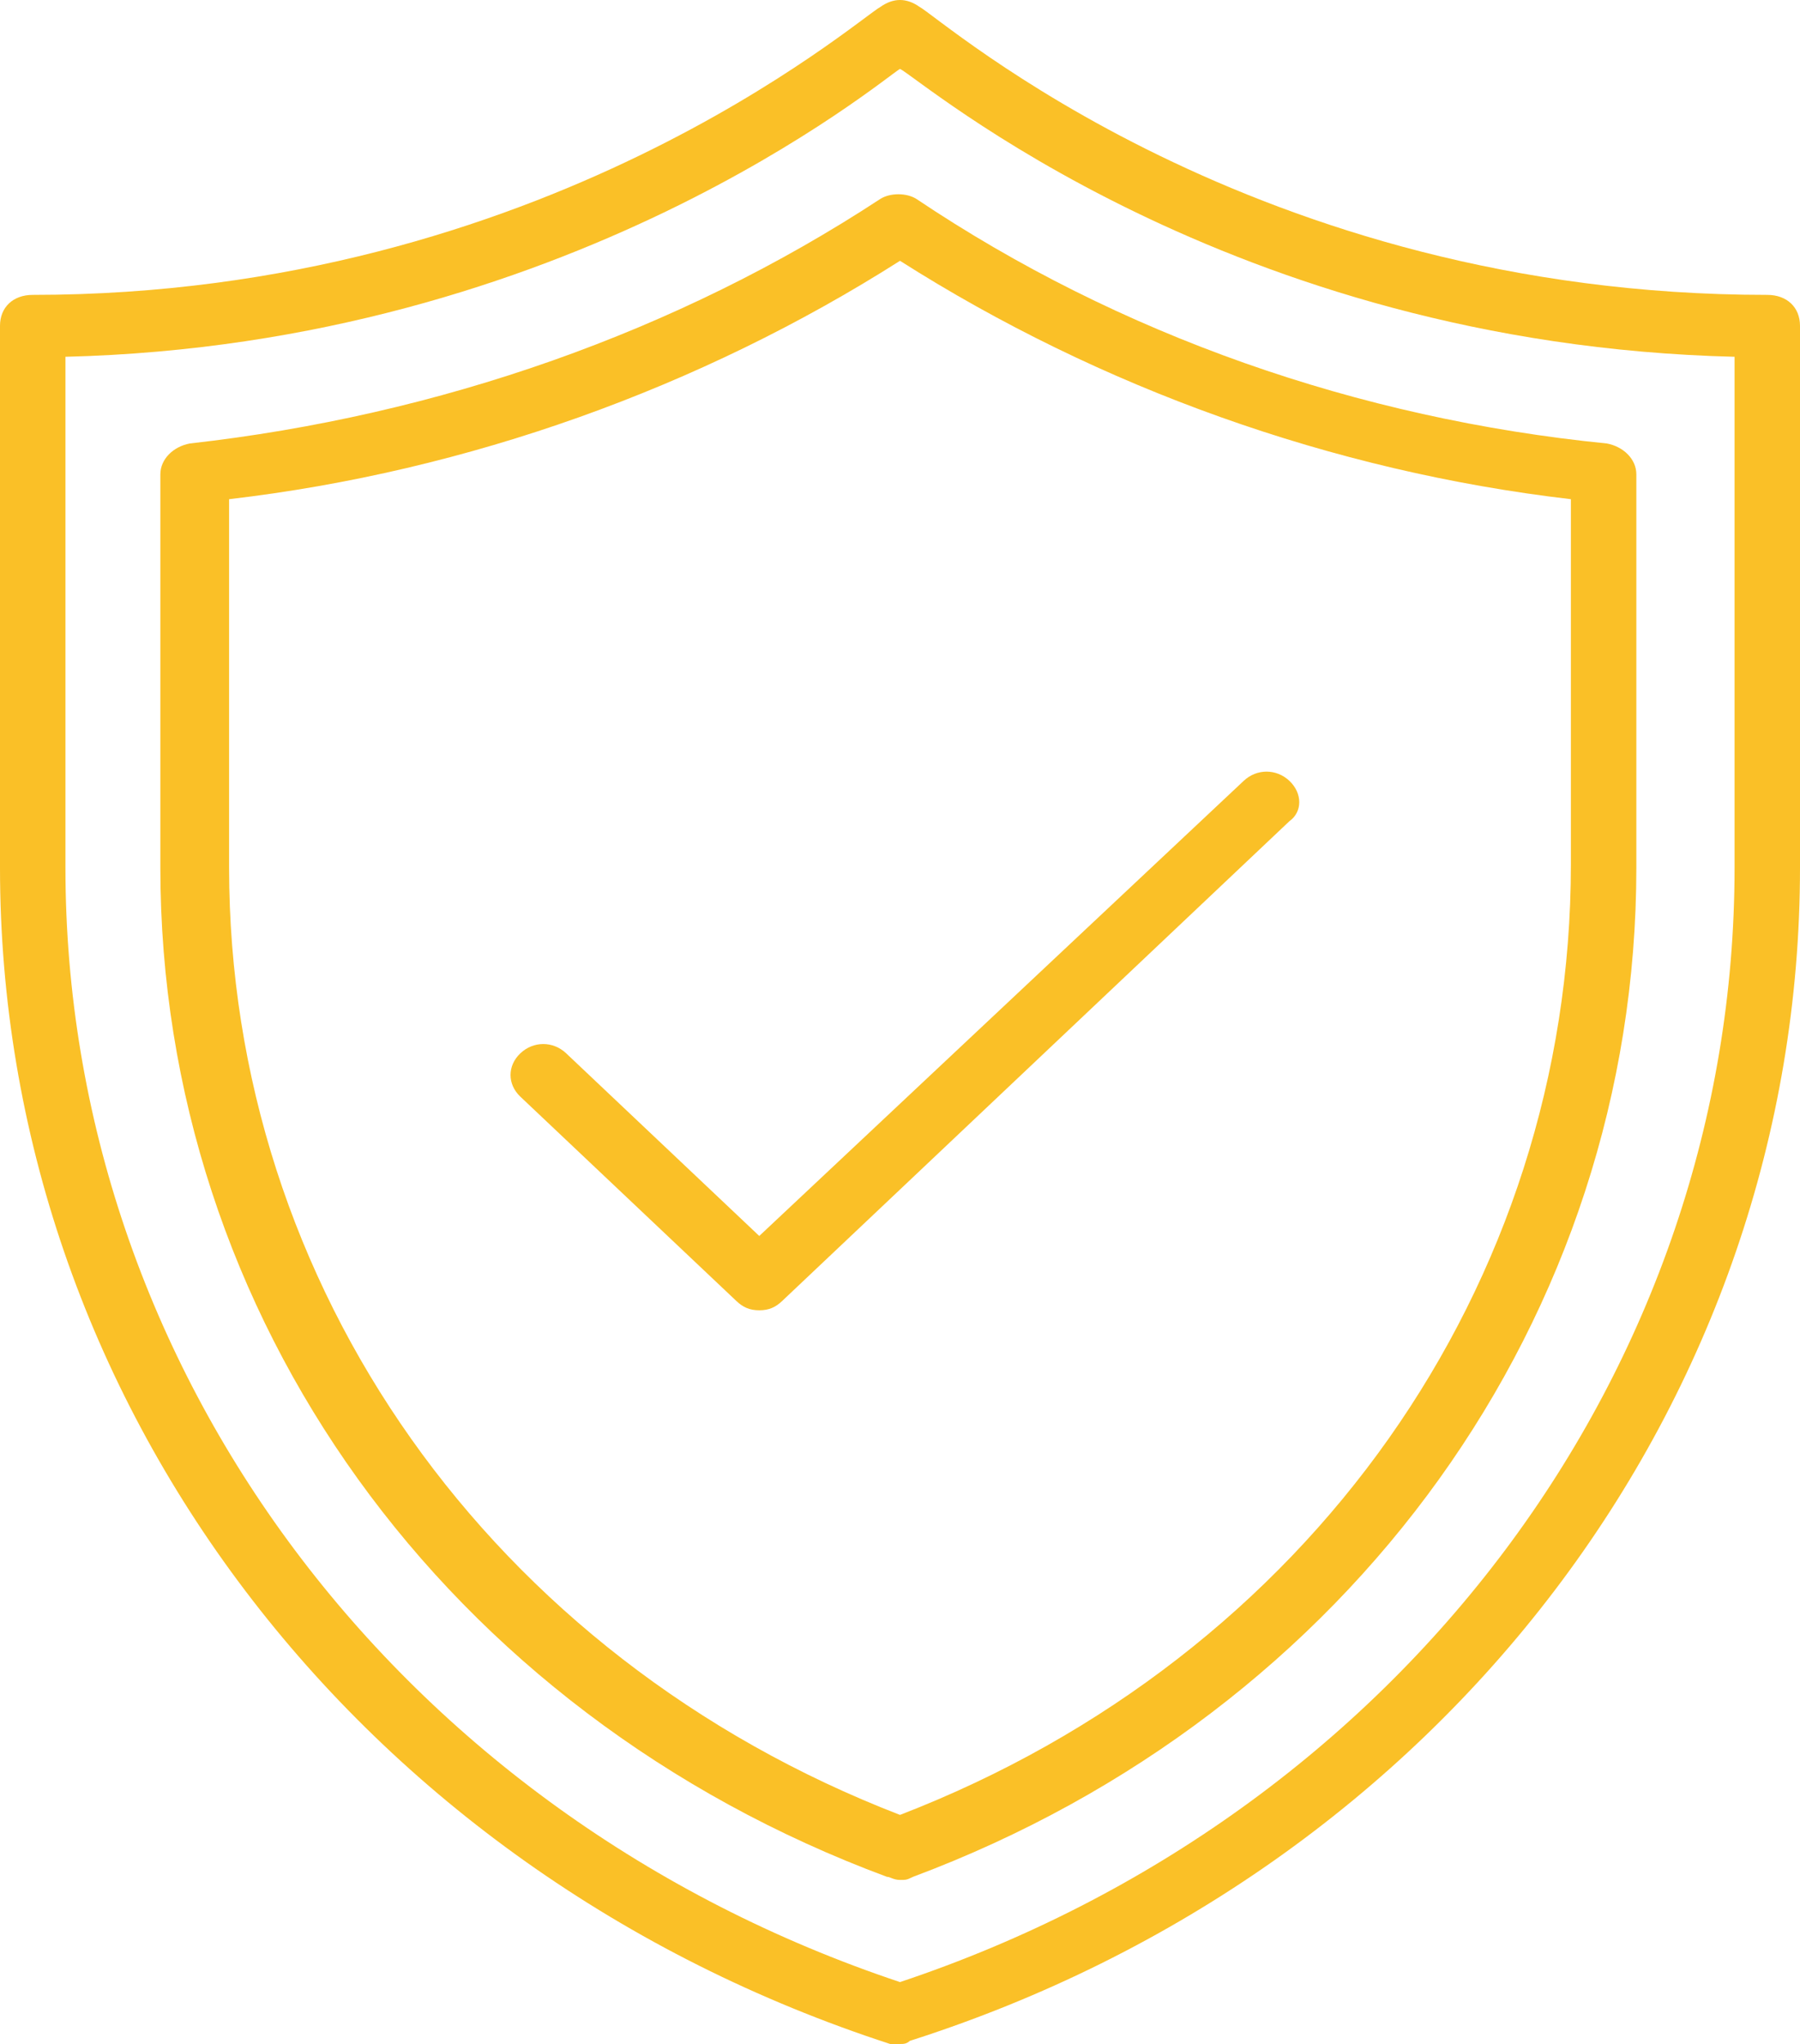
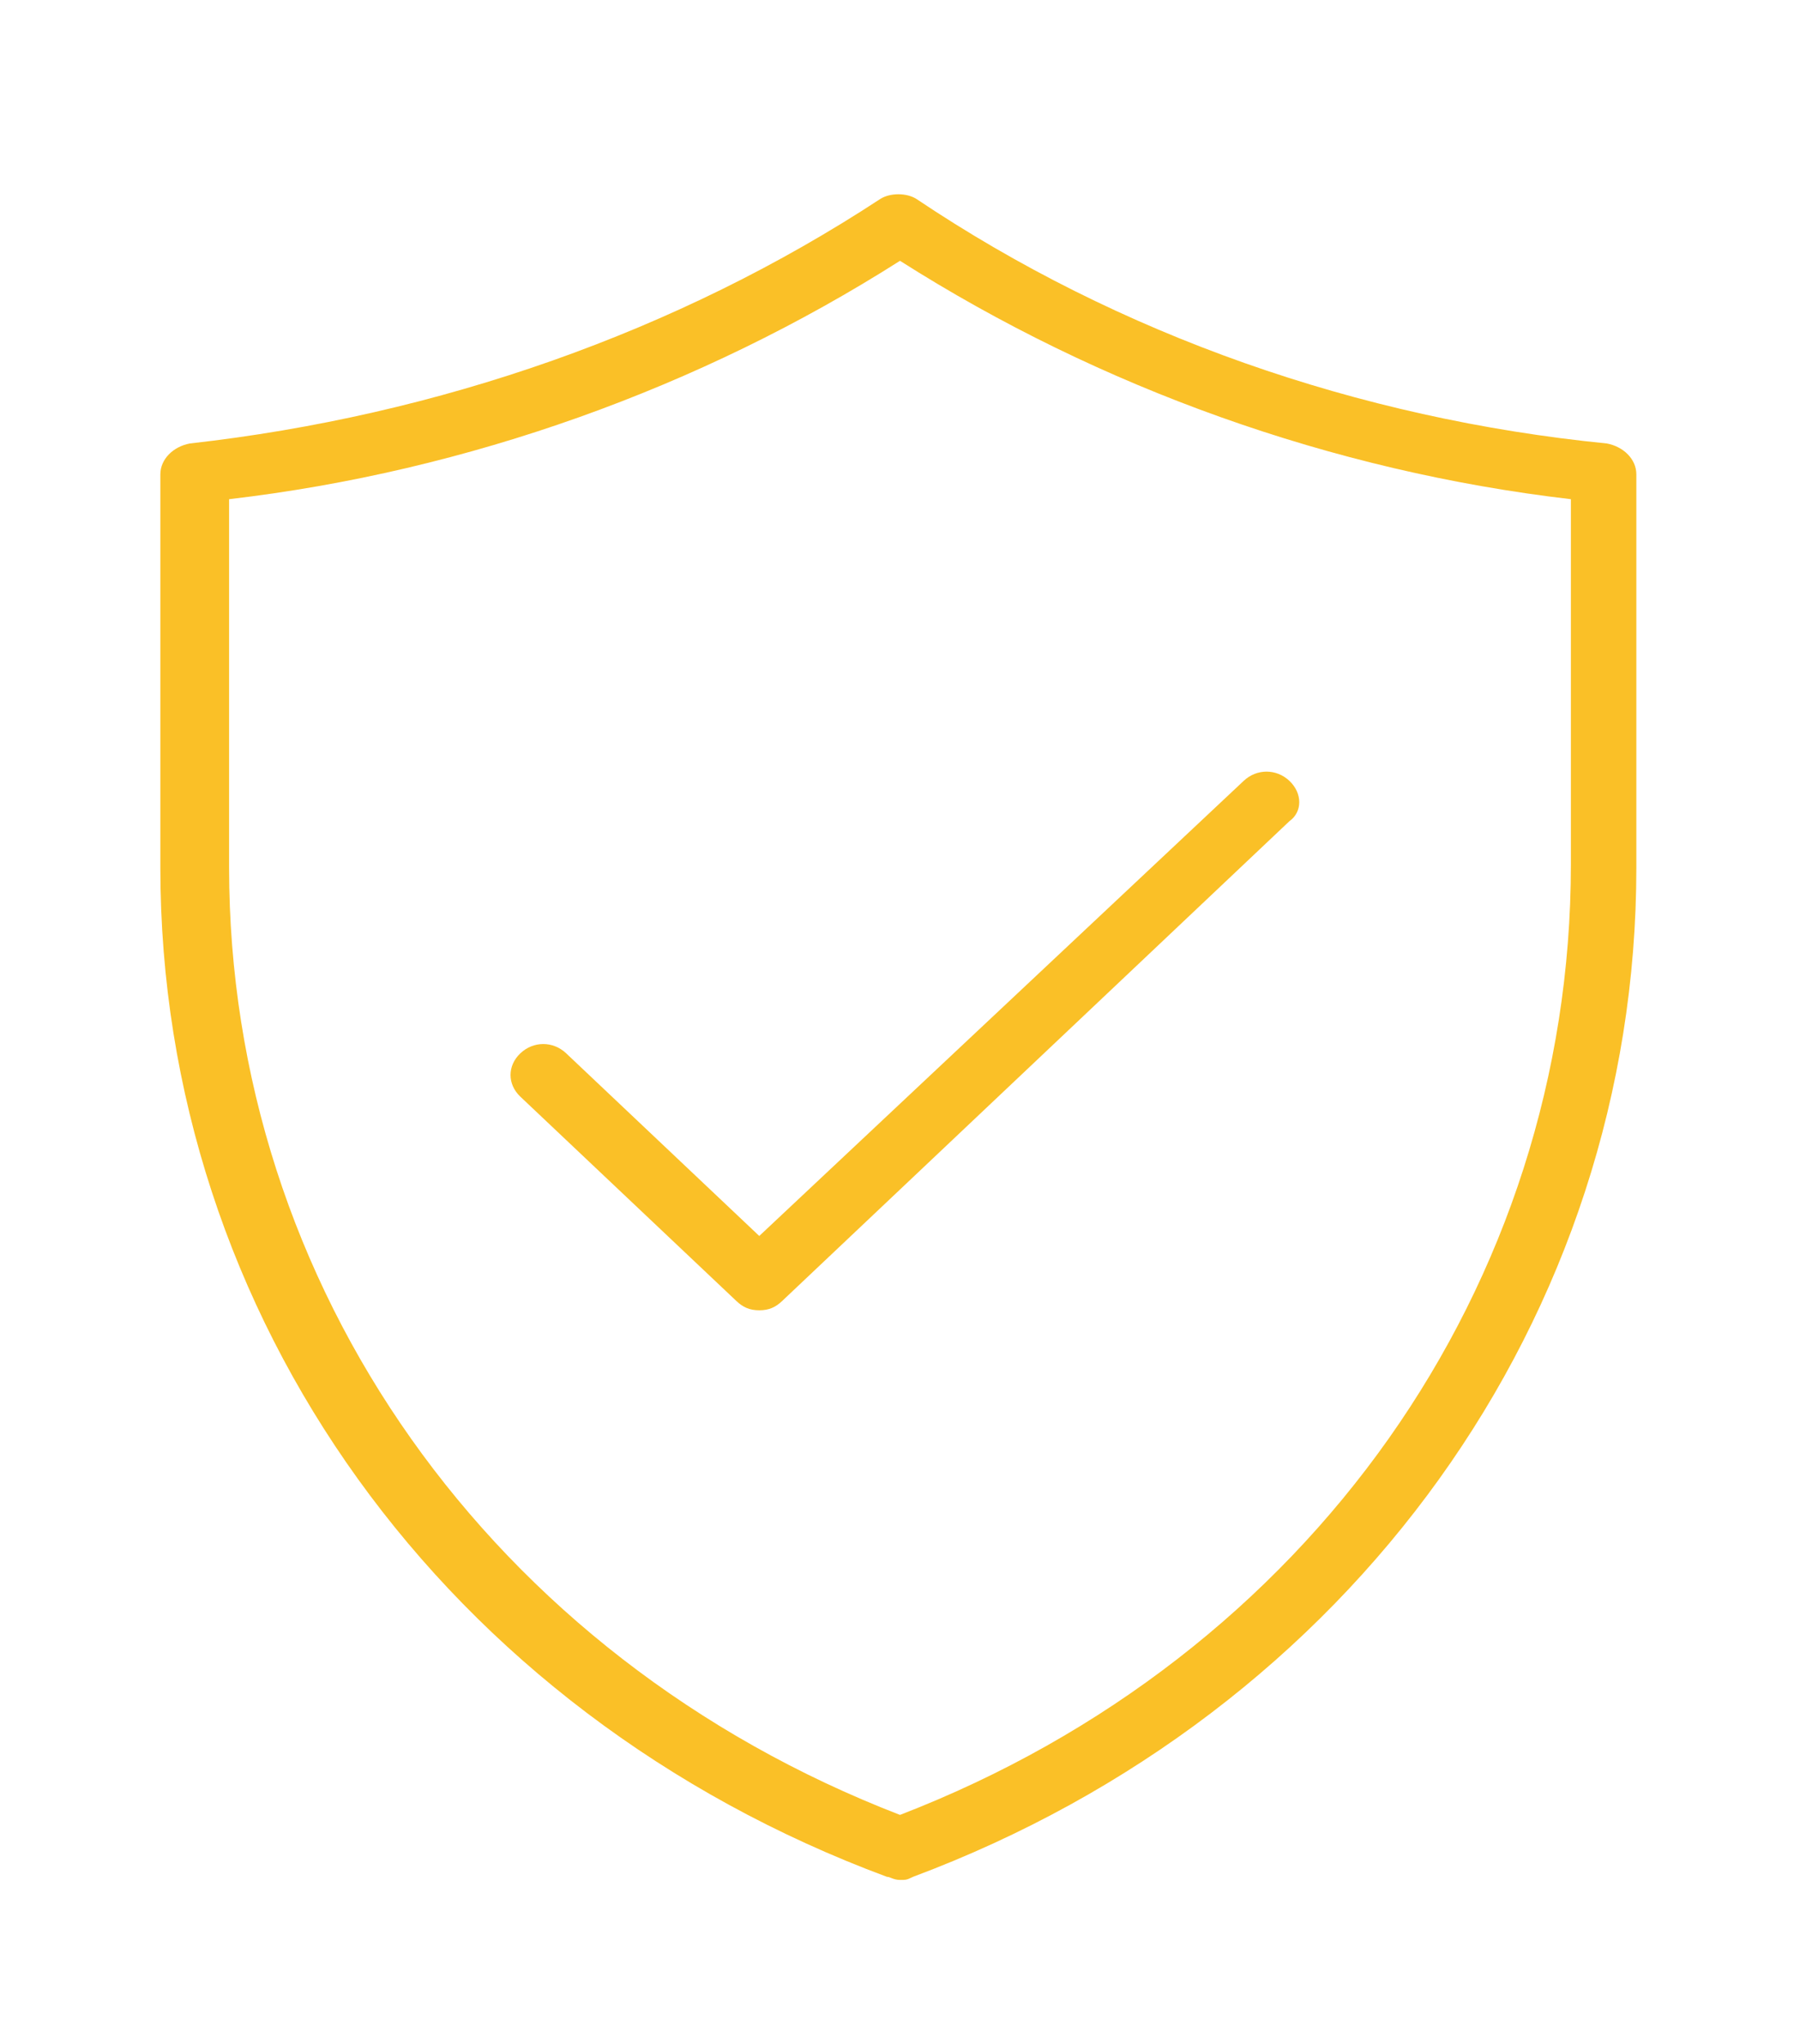
<svg xmlns="http://www.w3.org/2000/svg" width="59" height="67" viewBox="0 0 59 67" fill="none">
-   <path d="M29.5 67C29.607 67 29.715 67 29.822 66.898C47.307 61.317 59 45.893 59 28.439V10.68C59 10.072 58.571 9.666 57.927 9.666C41.086 9.666 30.895 0.634 30.144 0.228C29.715 -0.076 29.285 -0.076 28.856 0.228C28.105 0.634 17.807 9.666 1.073 9.666C0.429 9.666 0 10.072 0 10.68V28.439C0 45.893 11.693 61.317 29.178 67H29.5ZM2.145 28.439V11.695C18.666 11.289 28.964 2.562 29.5 2.258C30.144 2.562 40.227 11.289 56.855 11.695V28.439C56.855 44.878 45.913 59.491 29.5 64.971C13.087 59.491 2.145 44.878 2.145 28.439Z" fill="#FAC027" />
  <path d="M29.929 61.52C44.303 56.142 53.636 43.153 53.636 28.439V15.551C53.636 15.044 53.207 14.638 52.67 14.537C44.518 13.725 36.687 10.985 30.036 6.52C29.714 6.317 29.178 6.317 28.856 6.52C22.205 10.883 14.374 13.623 6.221 14.537C5.685 14.638 5.256 15.044 5.256 15.551V28.439C5.256 43.153 14.589 56.142 29.07 61.52C29.178 61.52 29.285 61.622 29.5 61.622C29.714 61.622 29.714 61.622 29.929 61.52ZM7.509 28.439V16.363C15.339 15.45 22.956 12.71 29.5 8.549C36.043 12.71 43.66 15.45 51.49 16.363V28.337C51.49 42.138 42.909 54.315 29.5 59.491C16.09 54.315 7.509 42.138 7.509 28.439Z" fill="#FAC027" />
  <path d="M42.265 25.597C41.836 25.192 41.193 25.192 40.764 25.597L24.887 40.514L18.558 34.527C18.129 34.121 17.485 34.121 17.056 34.527C16.627 34.933 16.627 35.542 17.056 35.948L24.136 42.645C24.351 42.848 24.565 42.95 24.887 42.95C25.209 42.95 25.424 42.848 25.638 42.645L42.265 26.917C42.694 26.612 42.694 26.003 42.265 25.597Z" fill="#FAC027" />
</svg>